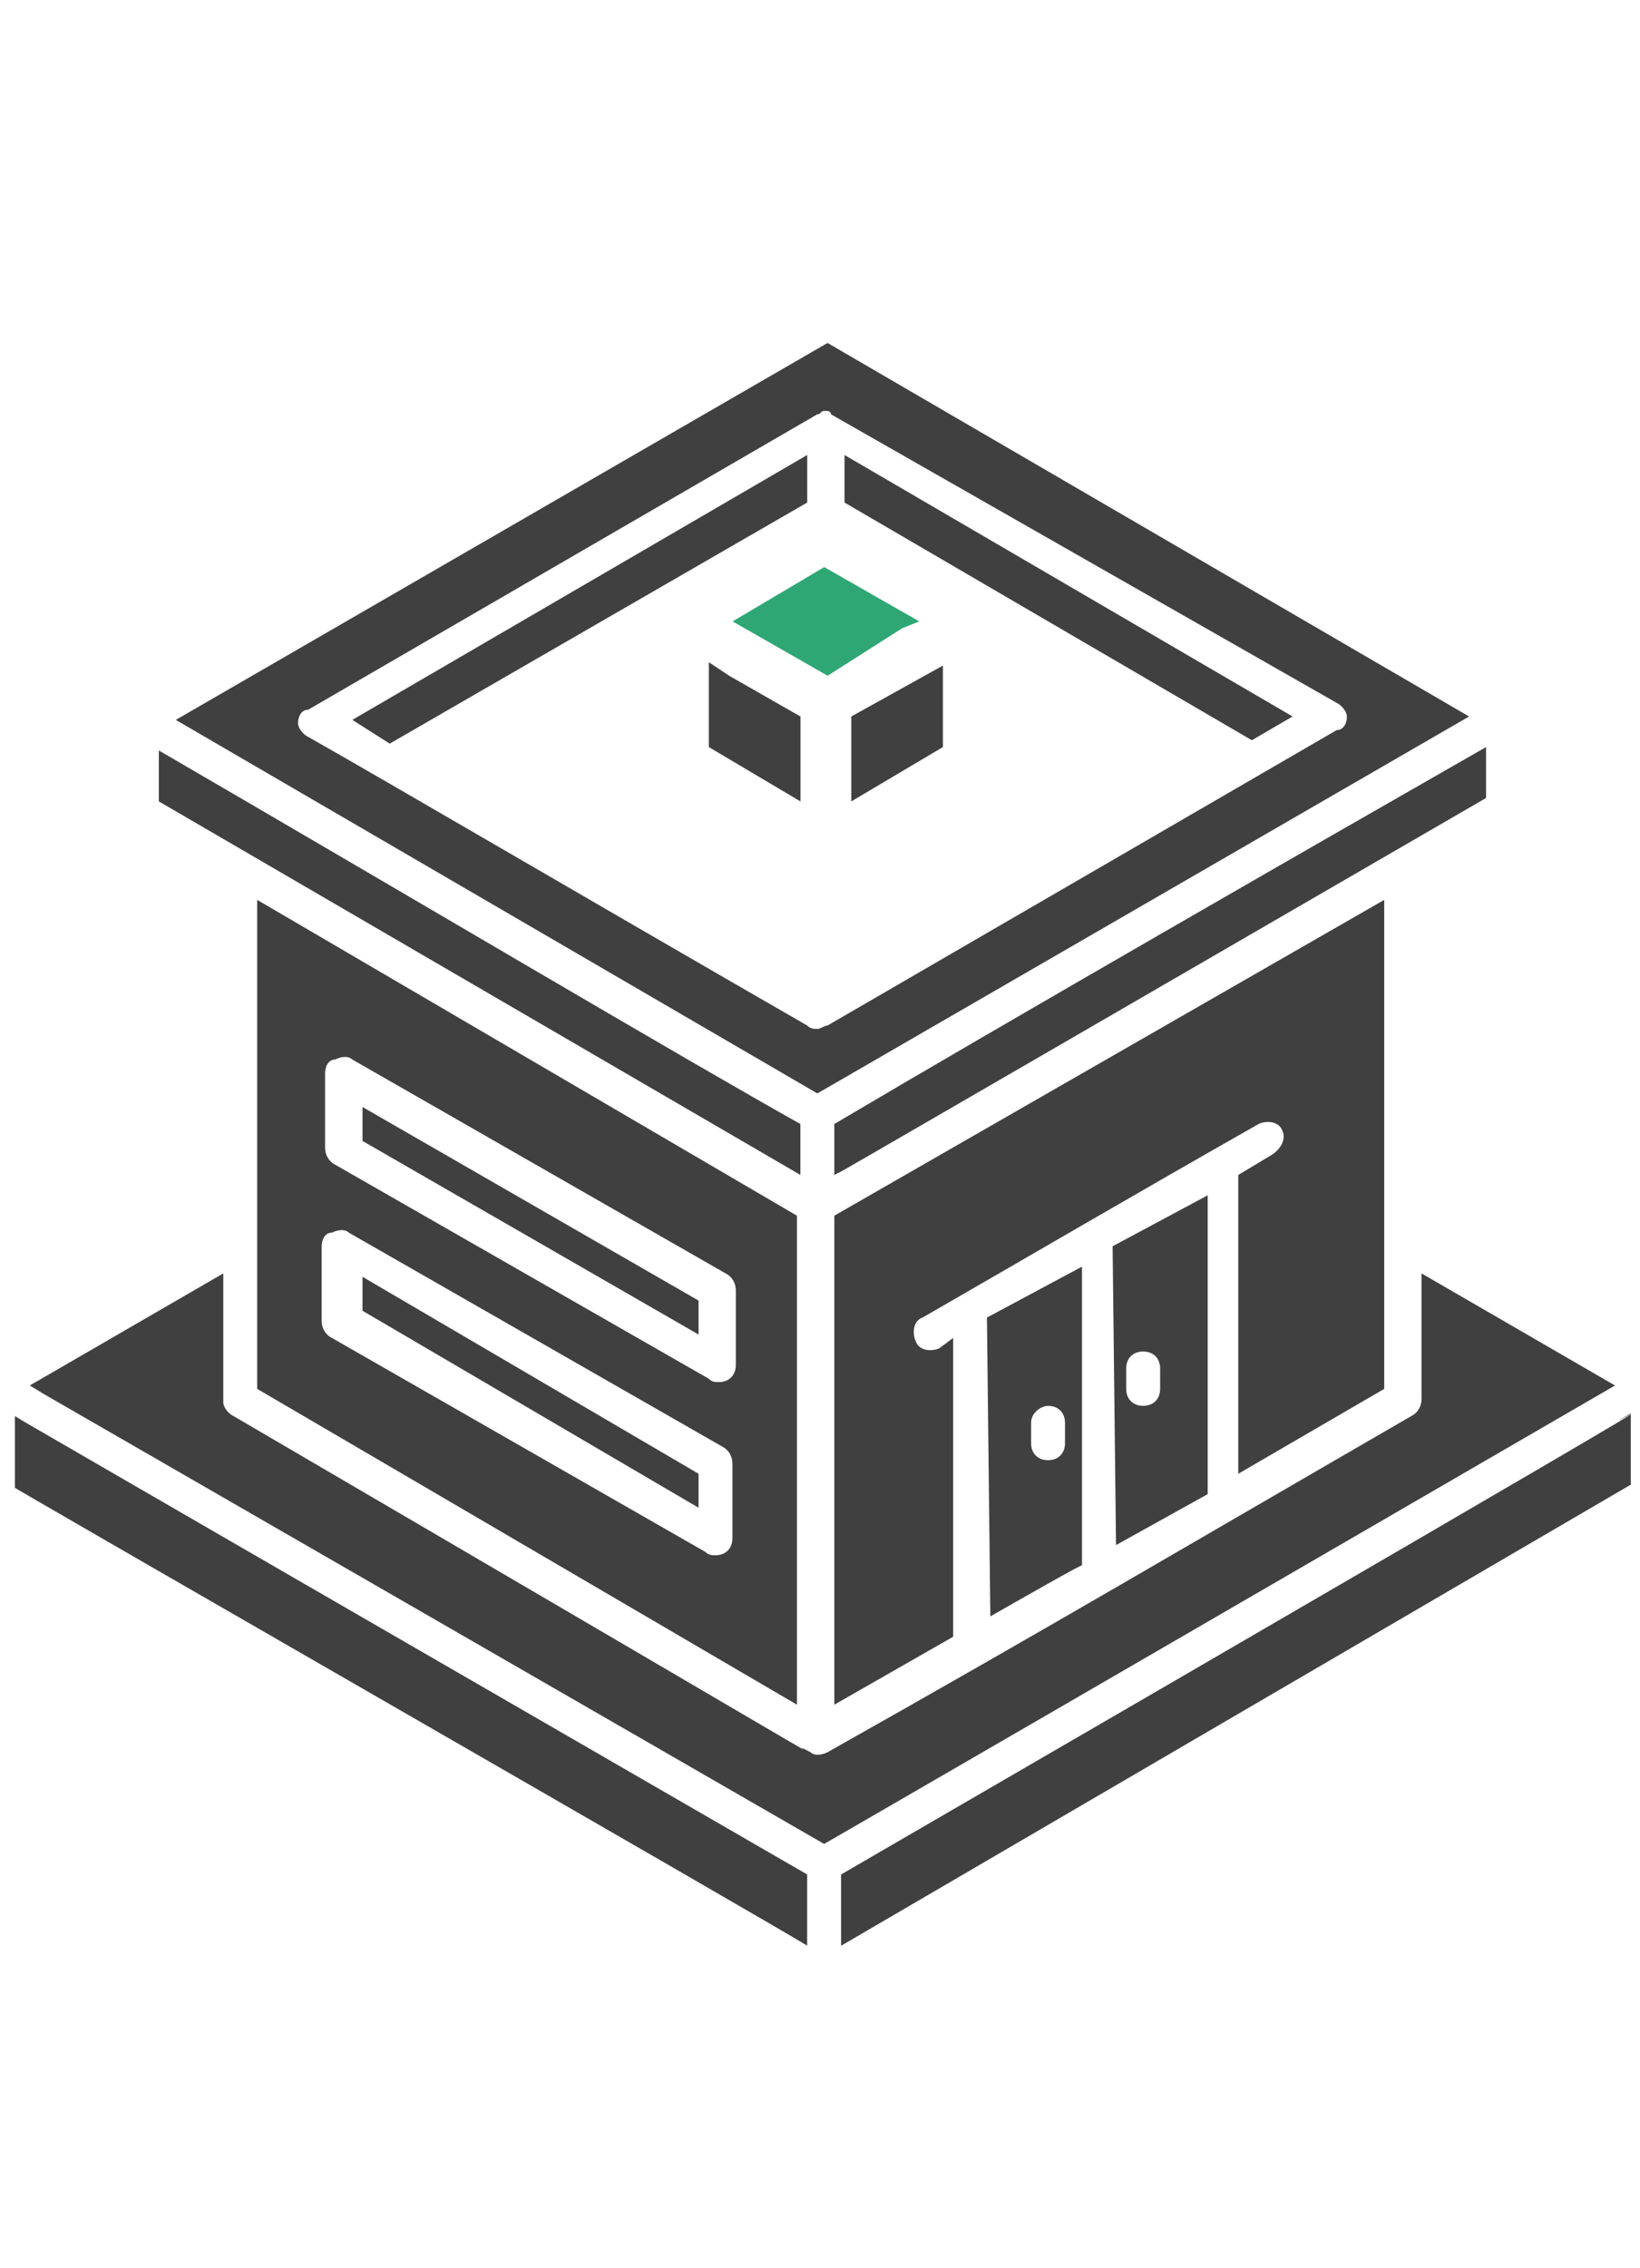
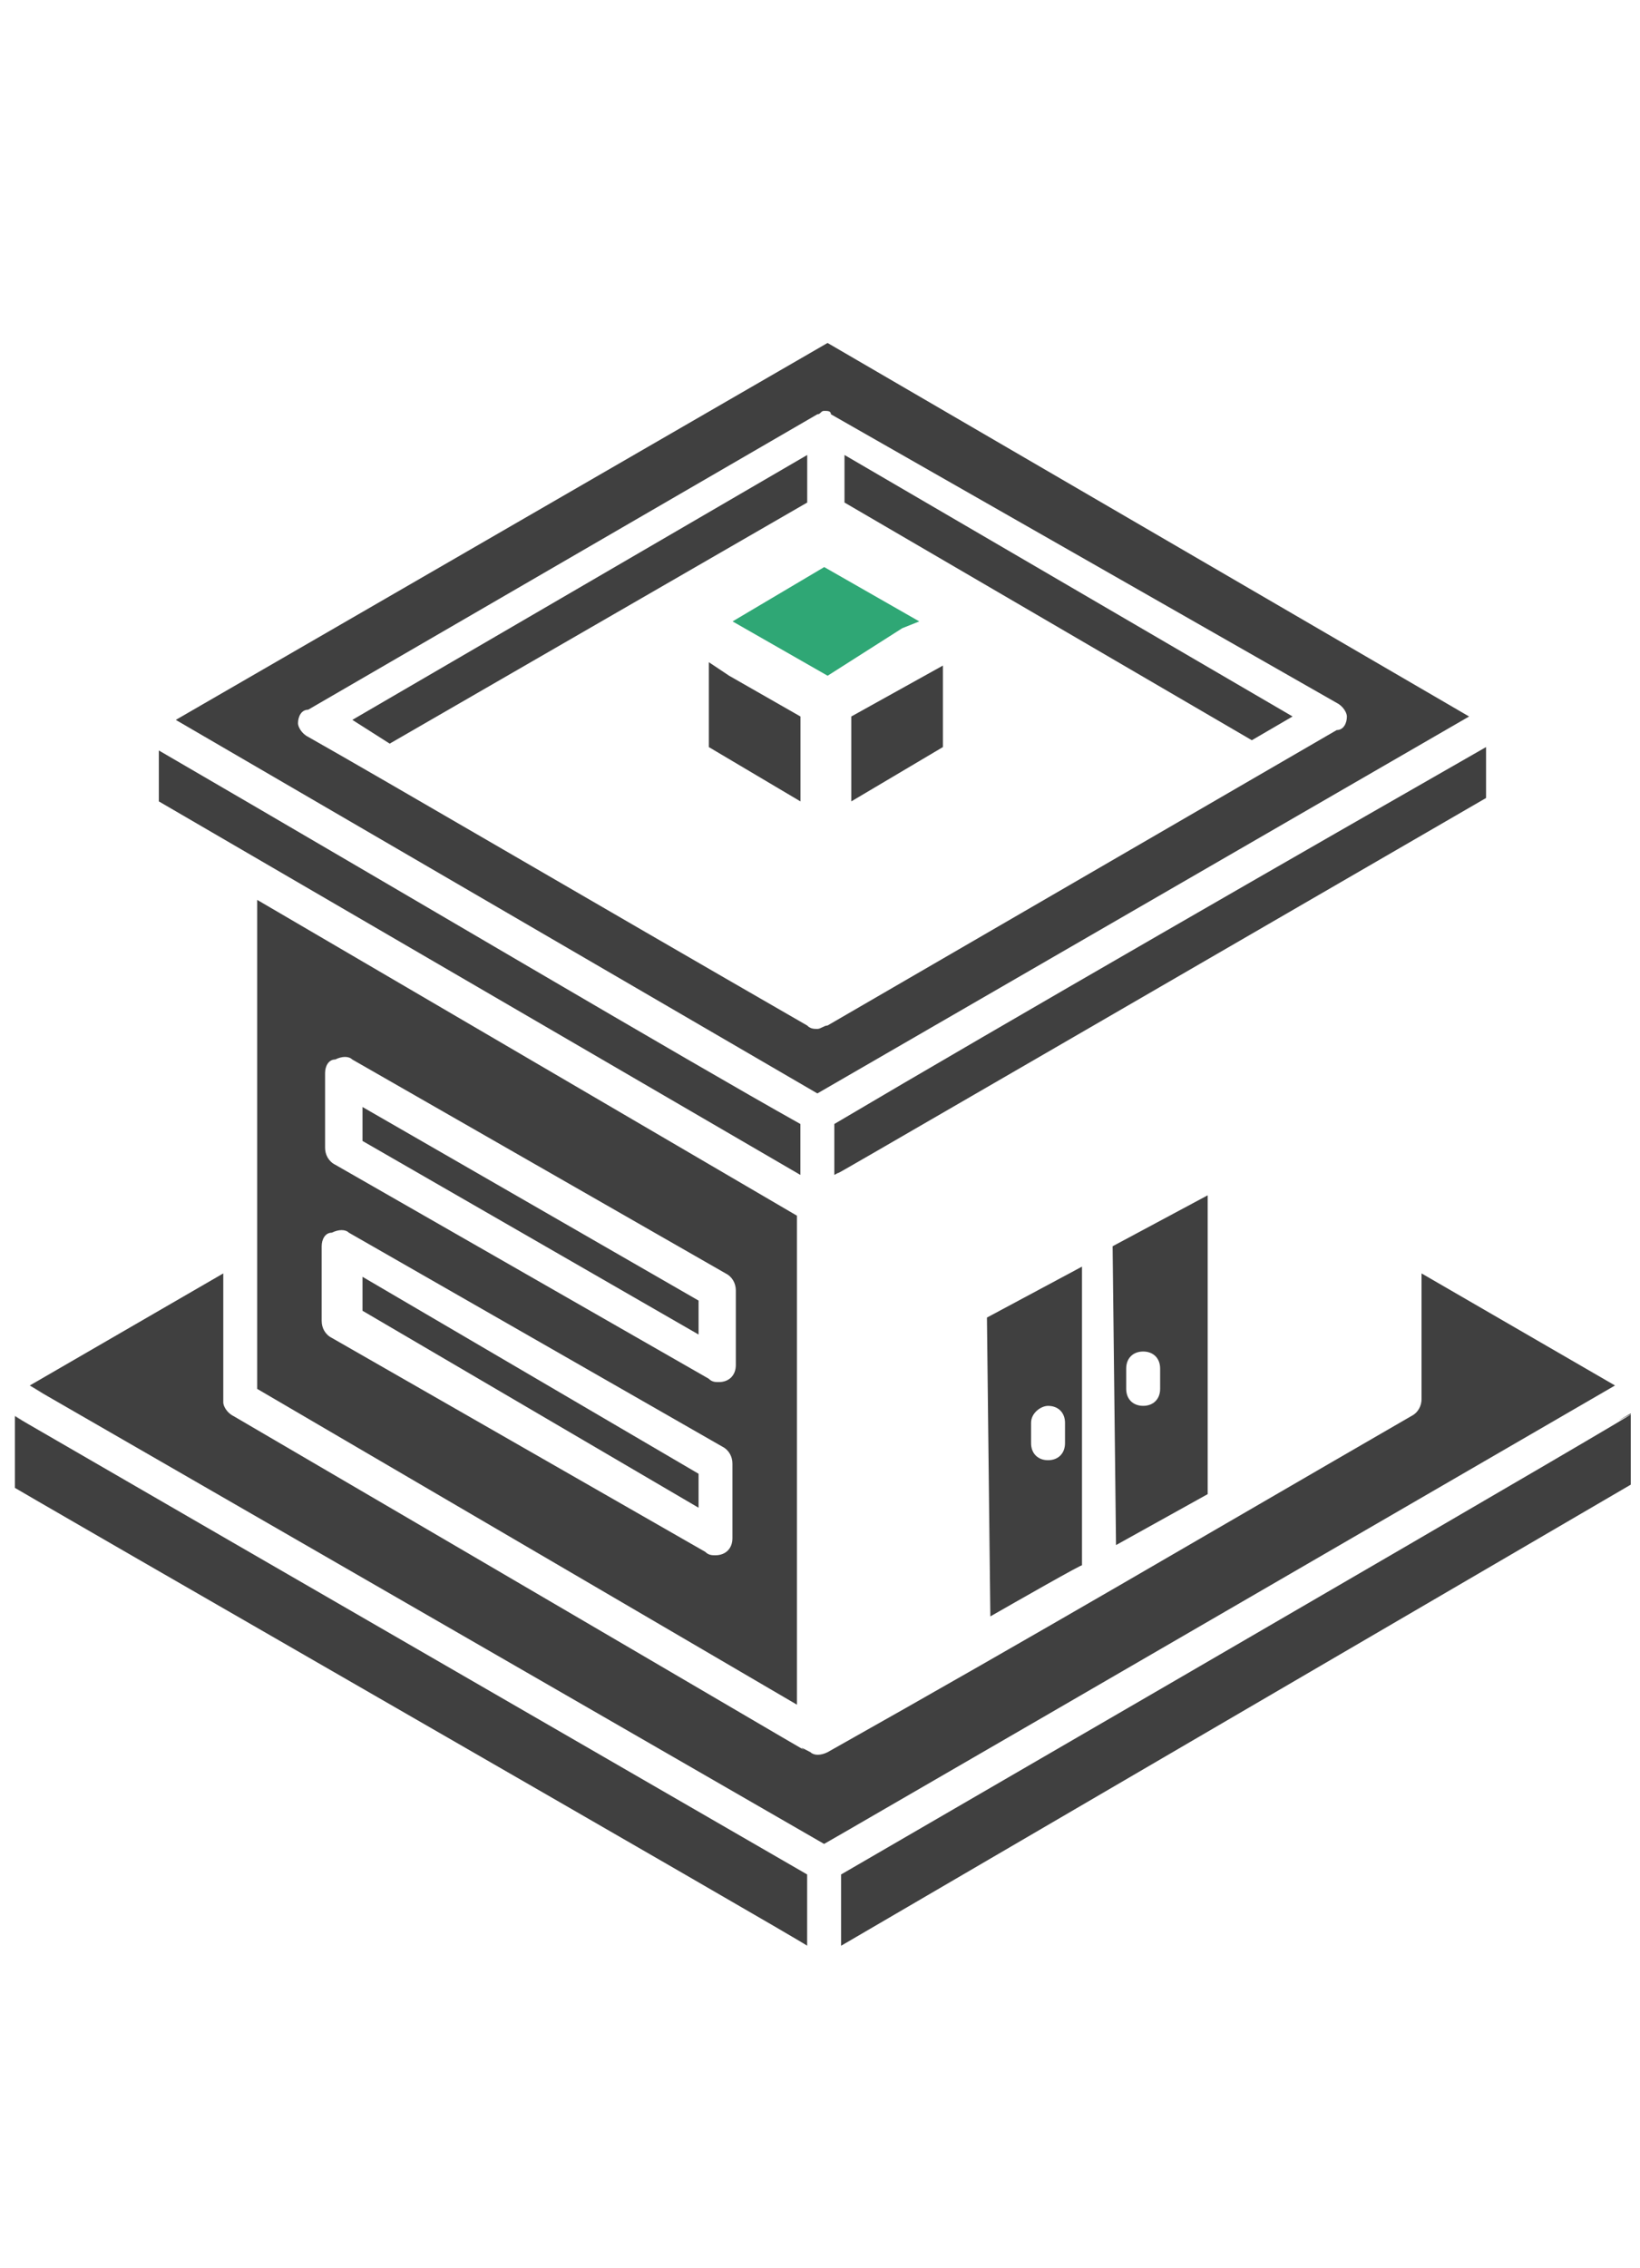
<svg xmlns="http://www.w3.org/2000/svg" width="68" height="94" viewBox="0 0 68 94" fill="none">
  <g clip-path="url(#clip0_3557_4336)">
    <path d="M33.47 18.858L14.609 29.837L16.158 30.822L33.47 20.829V18.858Z" fill="#404040" />
    <path d="M37.412 26.037L38.116 25.756L34.175 23.504L30.375 25.756L34.316 28.008L37.412 26.037Z" fill="#2FA775" />
    <path d="M35.297 33.216L39.097 30.964V27.586L35.297 29.697V33.216Z" fill="#404040" />
    <path d="M29.391 27.446V30.965L33.191 33.217V29.698L30.235 28.009L29.391 27.446Z" fill="#404040" />
-     <path d="M52.75 47.854L51.343 48.699V61.084L57.395 57.566V37.298L34.594 50.387V70.655L39.52 67.84V55.454L38.957 55.877C38.675 56.017 38.112 56.017 37.972 55.595C37.831 55.314 37.831 54.751 38.253 54.61C42.898 51.936 46.98 49.543 52.187 46.587C52.469 46.447 53.032 46.447 53.172 46.869C53.313 47.15 53.172 47.572 52.75 47.854Z" fill="#404040" />
    <path d="M46.274 64.04L50.074 61.929V49.543L46.133 51.654L46.274 64.04ZM47.4 56.017C47.822 56.017 48.103 56.299 48.103 56.721V57.566C48.103 57.988 47.822 58.269 47.4 58.269C46.977 58.269 46.696 57.988 46.696 57.566V56.721C46.696 56.299 46.977 56.017 47.4 56.017Z" fill="#404040" />
    <path d="M41.063 66.996C42.048 66.433 45.004 64.744 44.863 64.885V52.499L40.922 54.61L41.063 66.996ZM43.455 58.27C43.878 58.27 44.159 58.551 44.159 58.973V59.818C44.159 60.24 43.878 60.522 43.455 60.522C43.033 60.522 42.752 60.24 42.752 59.818V58.973C42.752 58.551 43.174 58.27 43.455 58.27Z" fill="#404040" />
    <path d="M53.594 29.696L35.016 18.858V20.829L51.905 30.681L53.594 29.696Z" fill="#404040" />
    <path d="M34.594 46.587V48.698C35.861 47.994 28.823 52.076 61.617 33.075V30.964C54.721 34.905 41.49 42.505 34.594 46.587Z" fill="#404040" />
    <path d="M33.187 48.698V46.587C28.402 43.913 17.001 37.157 6.586 31.105V33.216L33.187 48.698Z" fill="#404040" />
    <path d="M10.664 37.298C10.664 49.684 10.664 19 10.664 57.566L33.043 70.655C33.043 63.477 33.043 57.425 33.043 50.387L10.664 37.298ZM30.369 63.758C30.369 64.181 30.087 64.462 29.665 64.462C29.524 64.462 29.384 64.462 29.243 64.321L13.761 55.454C13.479 55.314 13.338 55.032 13.338 54.751V51.654C13.338 51.373 13.479 51.091 13.761 51.091C14.042 50.95 14.323 50.95 14.464 51.091L29.947 59.958C30.228 60.099 30.369 60.38 30.369 60.662V63.758ZM30.51 56.58C30.51 57.002 30.228 57.284 29.806 57.284C29.665 57.284 29.524 57.284 29.384 57.143L13.901 48.276C13.62 48.135 13.479 47.854 13.479 47.572V44.476C13.479 44.194 13.62 43.913 13.901 43.913C14.183 43.772 14.464 43.772 14.605 43.913L30.087 52.78C30.369 52.921 30.51 53.202 30.51 53.484V56.58Z" fill="#404040" />
    <path d="M0.391 58.55L0.109 61.365C0.25 61.505 33.607 80.647 33.467 80.647C33.467 80.507 33.467 77.551 33.467 77.692C-11.854 51.512 3.769 60.52 0.391 58.55Z" fill="#404040" />
    <path d="M34.875 77.692C34.875 77.973 34.875 80.788 34.875 80.647L67.669 61.505V58.55C64.291 60.52 79.774 51.653 34.875 77.692Z" fill="#404040" />
    <path d="M15.031 47.29L28.965 55.313V53.906L15.031 45.883V47.29Z" fill="#404040" />
    <path d="M66.964 57.425L58.942 52.78C58.942 53.203 58.942 58.27 58.942 57.988C58.942 58.27 58.801 58.551 58.519 58.692C49.511 63.899 43.319 67.559 34.311 72.626C34.029 72.766 33.748 72.766 33.607 72.626C31.496 71.5 40.504 76.707 9.68 58.692C9.398 58.551 9.258 58.27 9.258 58.129V52.78L1.235 57.425C4.613 59.395 -11.01 50.388 34.17 76.426C37.548 74.456 22.066 83.463 66.964 57.425Z" fill="#404040" />
-     <path d="M60.914 29.697L34.313 14.215L7.289 29.838L33.891 45.32L60.914 29.697ZM12.778 30.542C12.497 30.401 12.356 30.119 12.356 29.979C12.356 29.697 12.497 29.416 12.778 29.416L33.891 17.171C34.031 17.171 34.031 17.03 34.172 17.03C34.313 17.03 34.453 17.03 34.453 17.171L55.425 29.134C55.706 29.275 55.847 29.556 55.847 29.697C55.847 29.979 55.706 30.26 55.425 30.26L34.313 42.505C34.172 42.505 34.031 42.646 33.891 42.646C33.75 42.646 33.609 42.646 33.468 42.505C24.179 37.157 16.015 32.371 12.778 30.542Z" fill="#404040" />
+     <path d="M60.914 29.697L34.313 14.215L7.289 29.838L33.891 45.32L60.914 29.697M12.778 30.542C12.497 30.401 12.356 30.119 12.356 29.979C12.356 29.697 12.497 29.416 12.778 29.416L33.891 17.171C34.031 17.171 34.031 17.03 34.172 17.03C34.313 17.03 34.453 17.03 34.453 17.171L55.425 29.134C55.706 29.275 55.847 29.556 55.847 29.697C55.847 29.979 55.706 30.26 55.425 30.26L34.313 42.505C34.172 42.505 34.031 42.646 33.891 42.646C33.75 42.646 33.609 42.646 33.468 42.505C24.179 37.157 16.015 32.371 12.778 30.542Z" fill="#404040" />
    <path d="M15.031 54.328L28.965 62.492V61.084L15.031 52.921V54.328Z" fill="#404040" />
  </g>
  <defs>
    <clipPath id="clip0_3557_4336">
      <rect width="67" height="94" fill="white" transform="translate(0.617 0.006)" />
    </clipPath>
  </defs>
</svg>